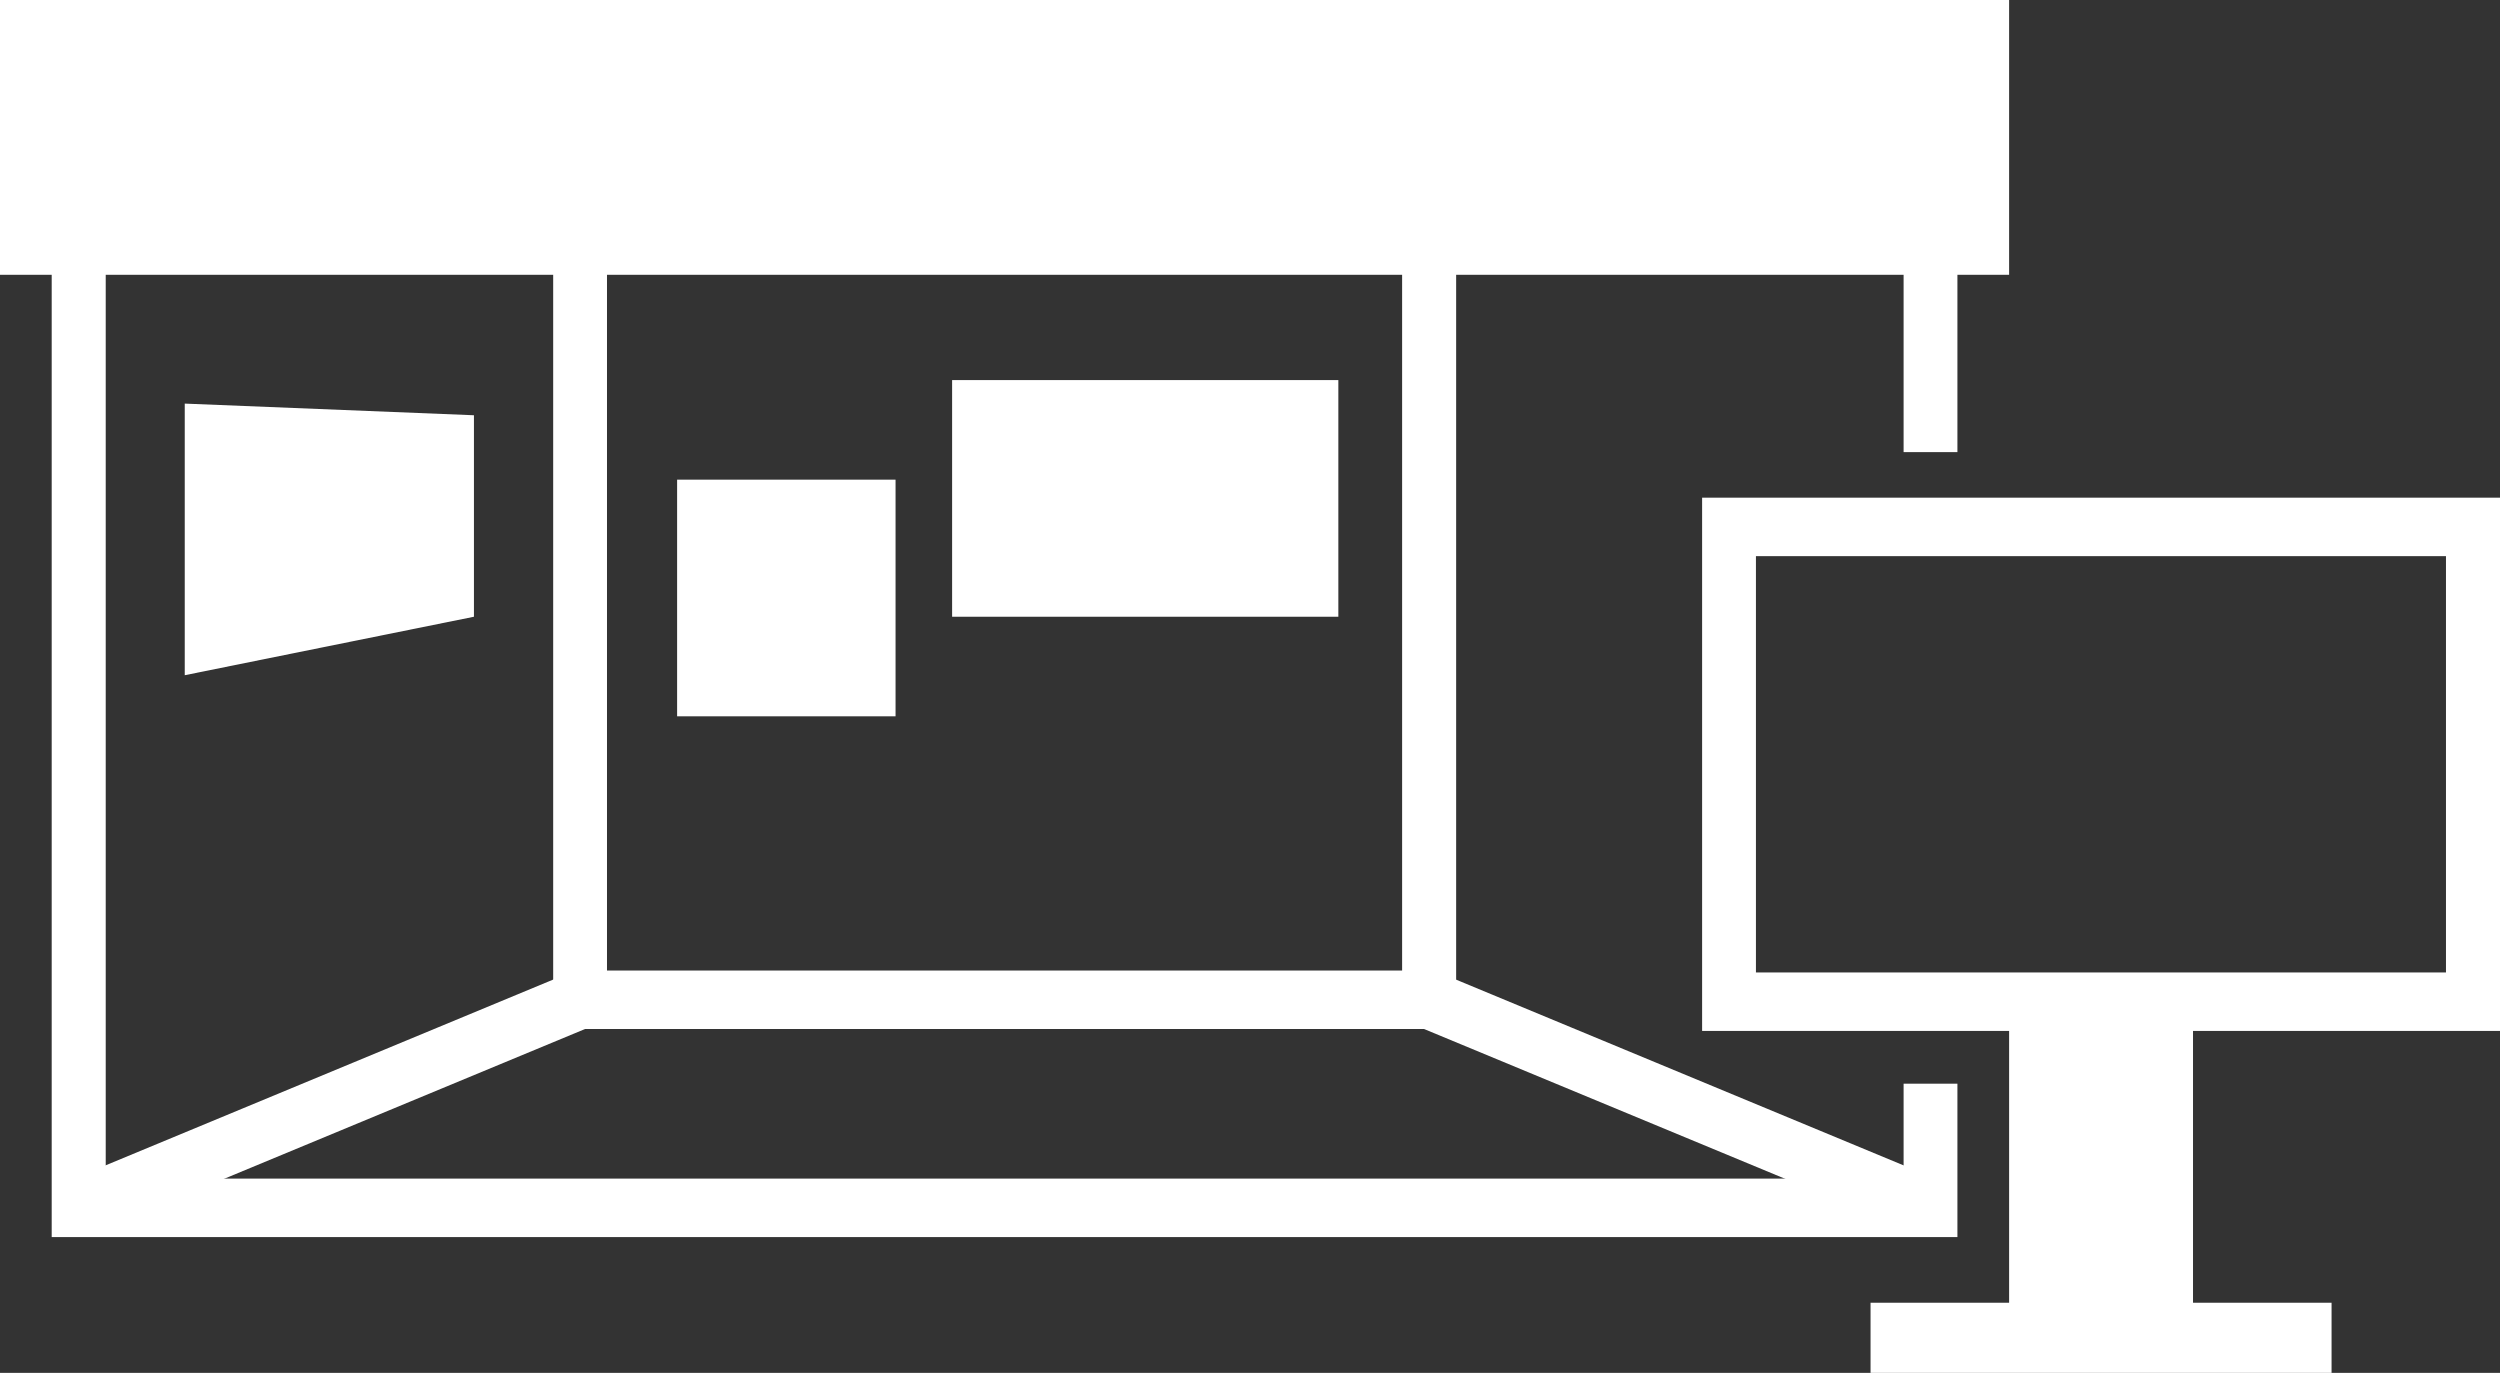
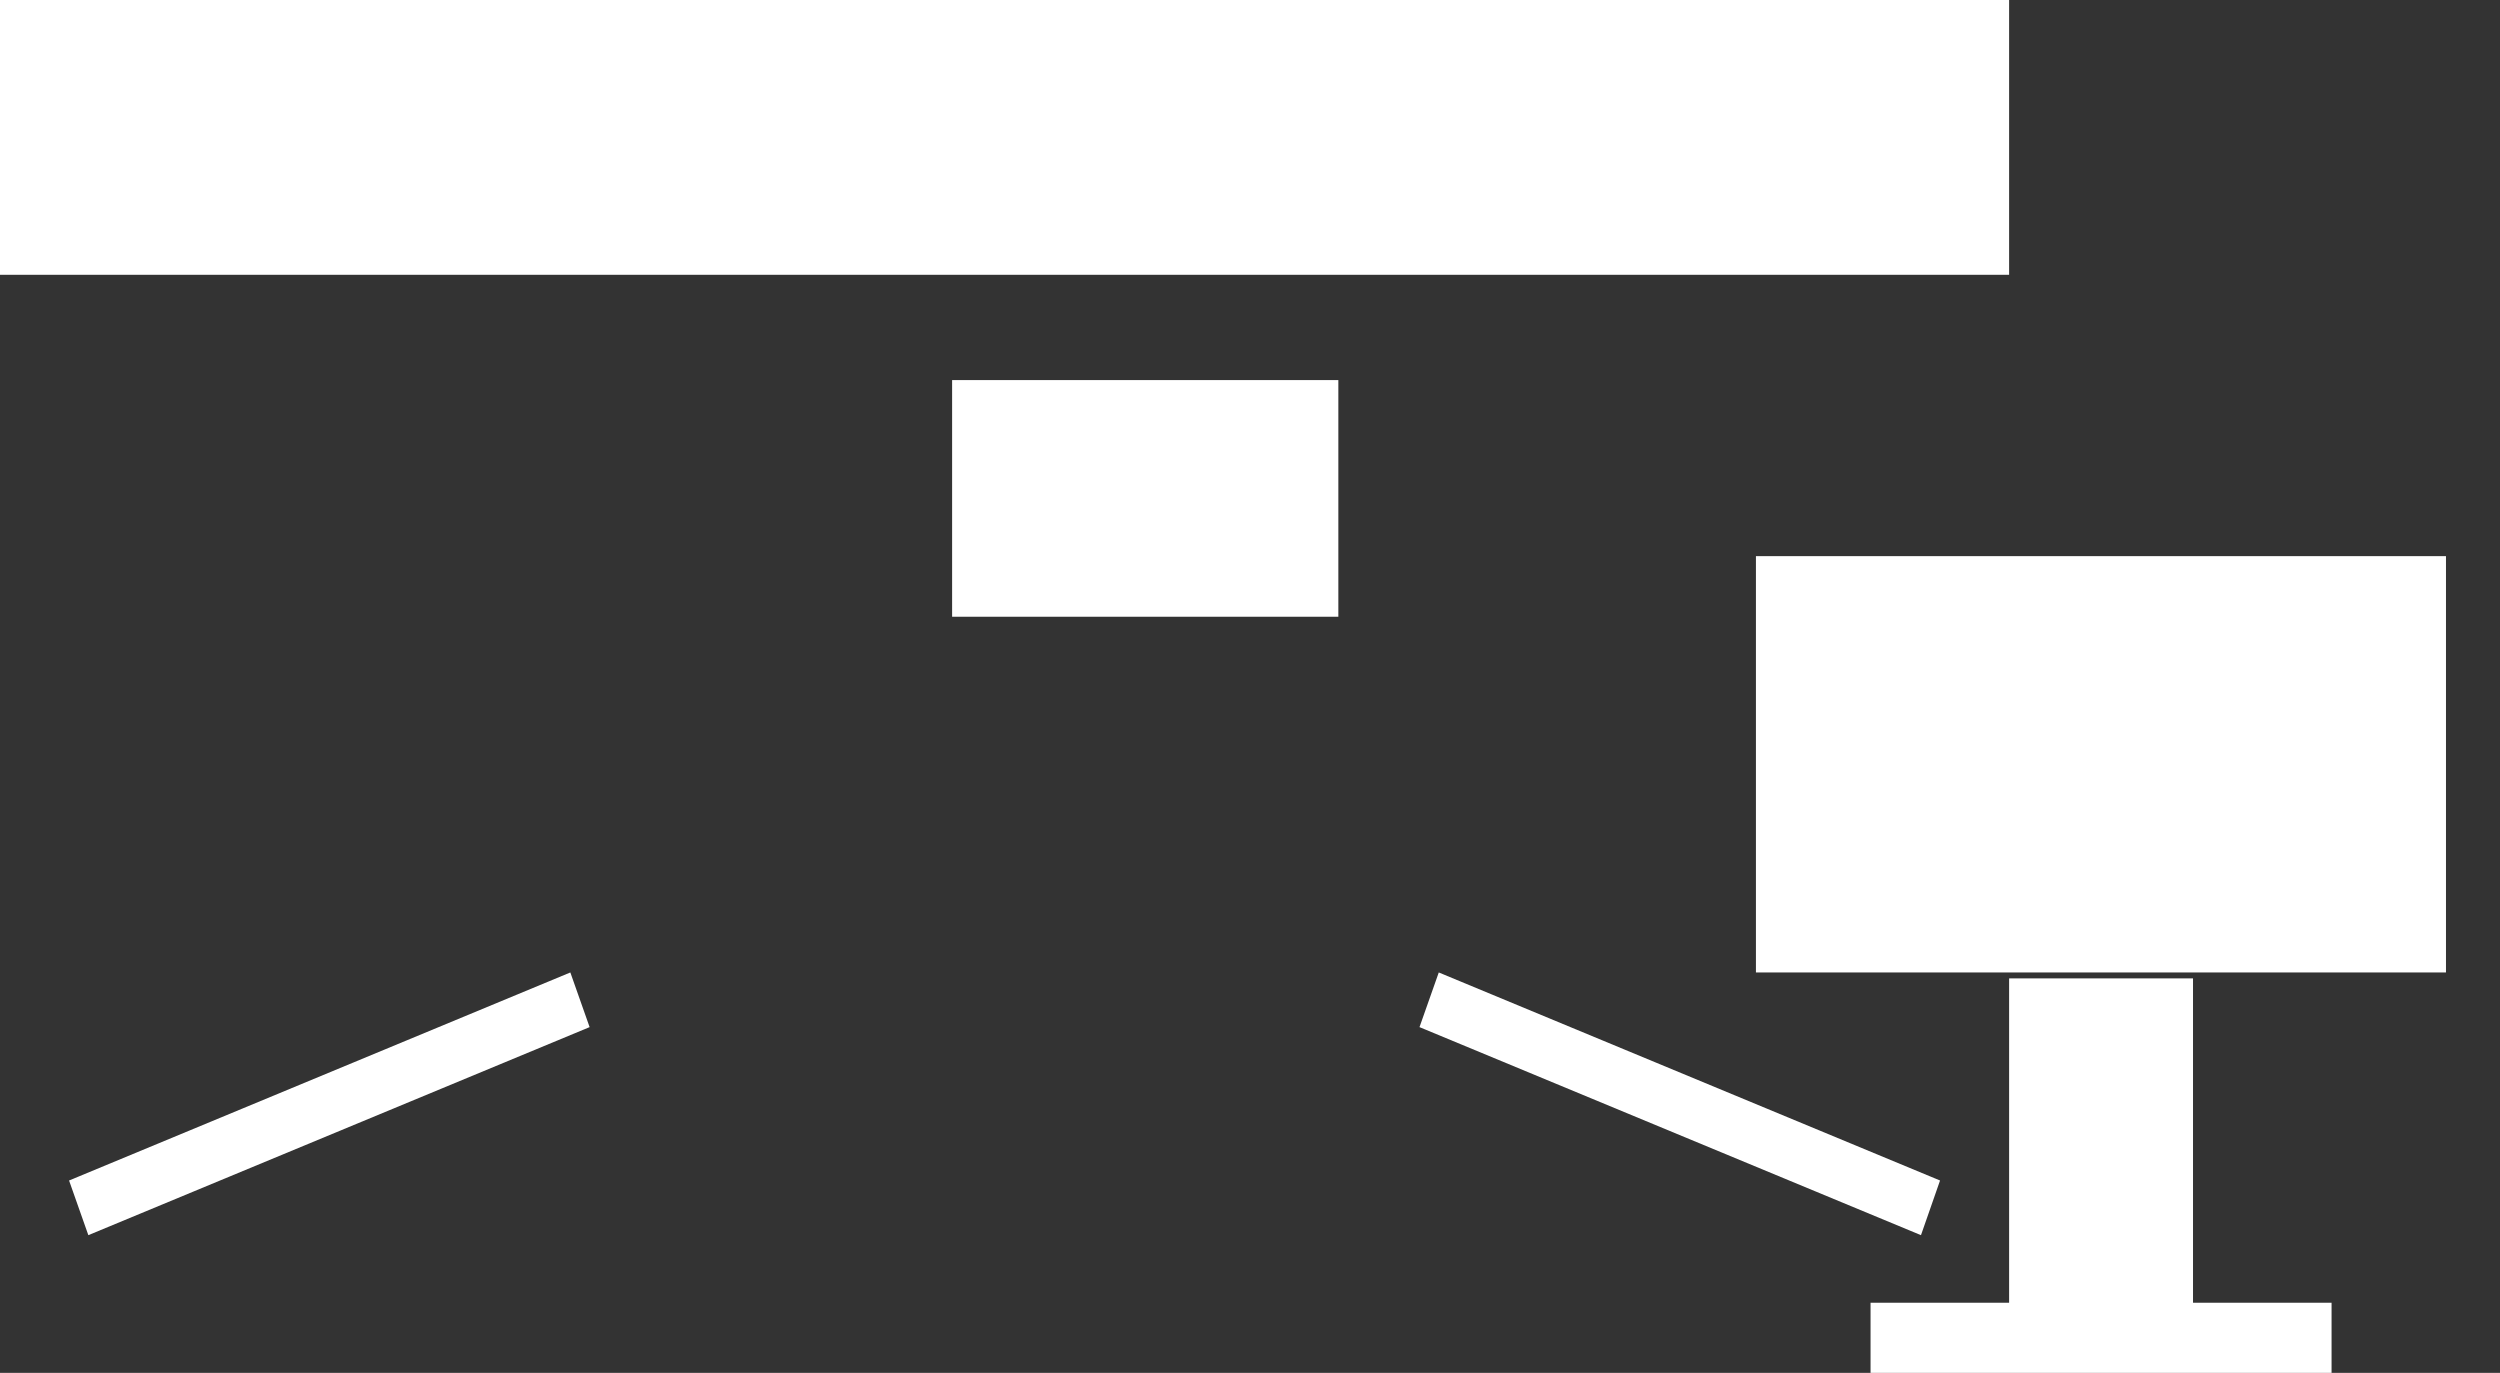
<svg xmlns="http://www.w3.org/2000/svg" id="_レイヤー_2" data-name="レイヤー_2" viewBox="0 0 118 64.8">
  <rect x="0" y="0" width="118" height="64.8" fill="#333333" stroke="none" />
  <defs>
    <style>
      .cls-1 {
        fill: #fff;
      }
    </style>
  </defs>
  <g id="_本体" data-name="本体">
    <g>
      <rect class="cls-1" y="0" width="94.83" height="12.97" />
-       <path class="cls-1" d="M68.73,48.57H26.11V9.66h42.62v38.9ZM28.65,45.81h37.53V12.42H28.65v33.39Z" />
      <polygon class="cls-1" points="4.17 58.3 3.26 55.72 26.92 45.9 27.83 48.48 4.17 58.3" />
      <polygon class="cls-1" points="90.67 58.3 67 48.48 67.91 45.9 91.57 55.72 90.67 58.3" />
      <rect class="cls-1" x="44.94" y="17.94" width="18.23" height="11.17" />
-       <rect class="cls-1" x="31.96" y="22.64" width="10.31" height="11.17" />
-       <polygon class="cls-1" points="22.37 29.11 8.72 31.87 8.72 19.05 22.37 19.6 22.37 29.11" />
-       <polygon class="cls-1" points="89.85 51.15 89.85 55.63 4.99 55.63 4.99 3.04 89.85 3.04 89.85 21.34 92.39 21.34 92.39 .28 2.44 .28 2.44 58.39 92.39 58.39 92.39 51.15 89.85 51.15" />
      <g>
-         <path class="cls-1" d="M118,48.66h-37.66v-25.17h37.66v25.17ZM82.88,45.9h32.57v-19.65h-32.57v19.65Z" />
+         <path class="cls-1" d="M118,48.66v-25.17h37.66v25.17ZM82.88,45.9h32.57v-19.65h-32.57v19.65Z" />
        <rect class="cls-1" x="94.83" y="46.18" width="8.68" height="16.97" />
        <rect class="cls-1" x="88.29" y="61.49" width="21.76" height="3.31" />
      </g>
    </g>
  </g>
</svg>